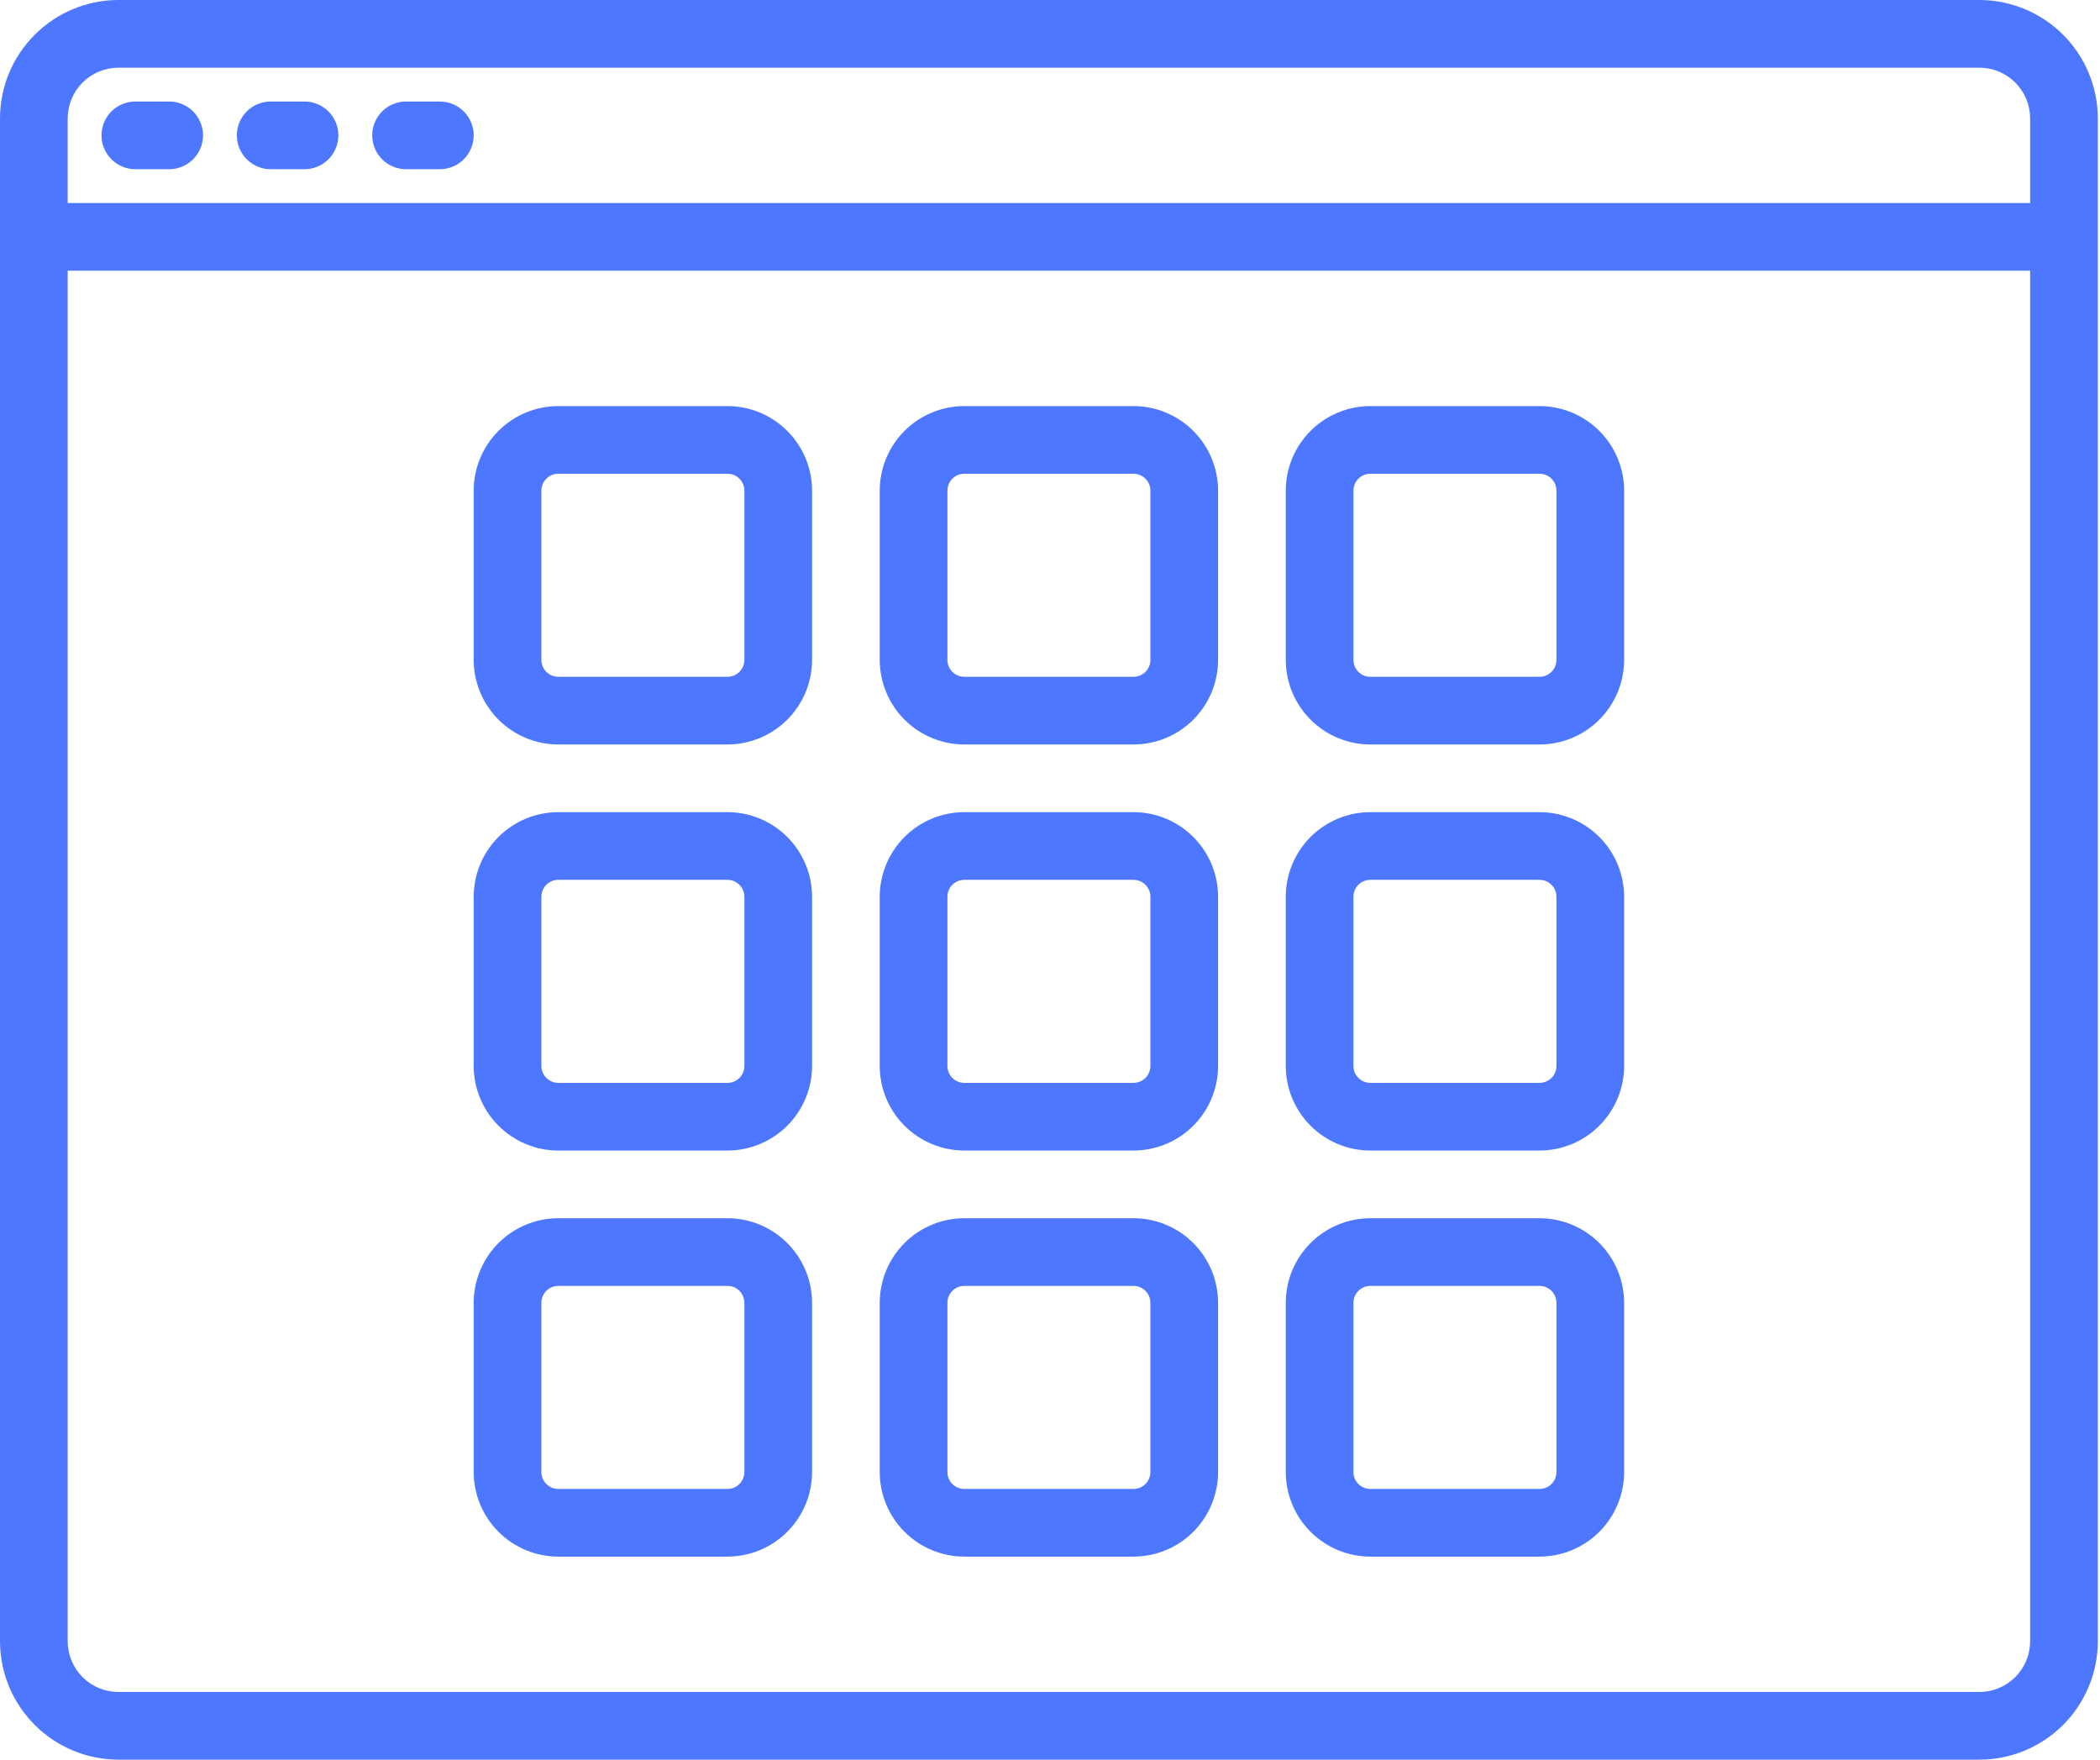
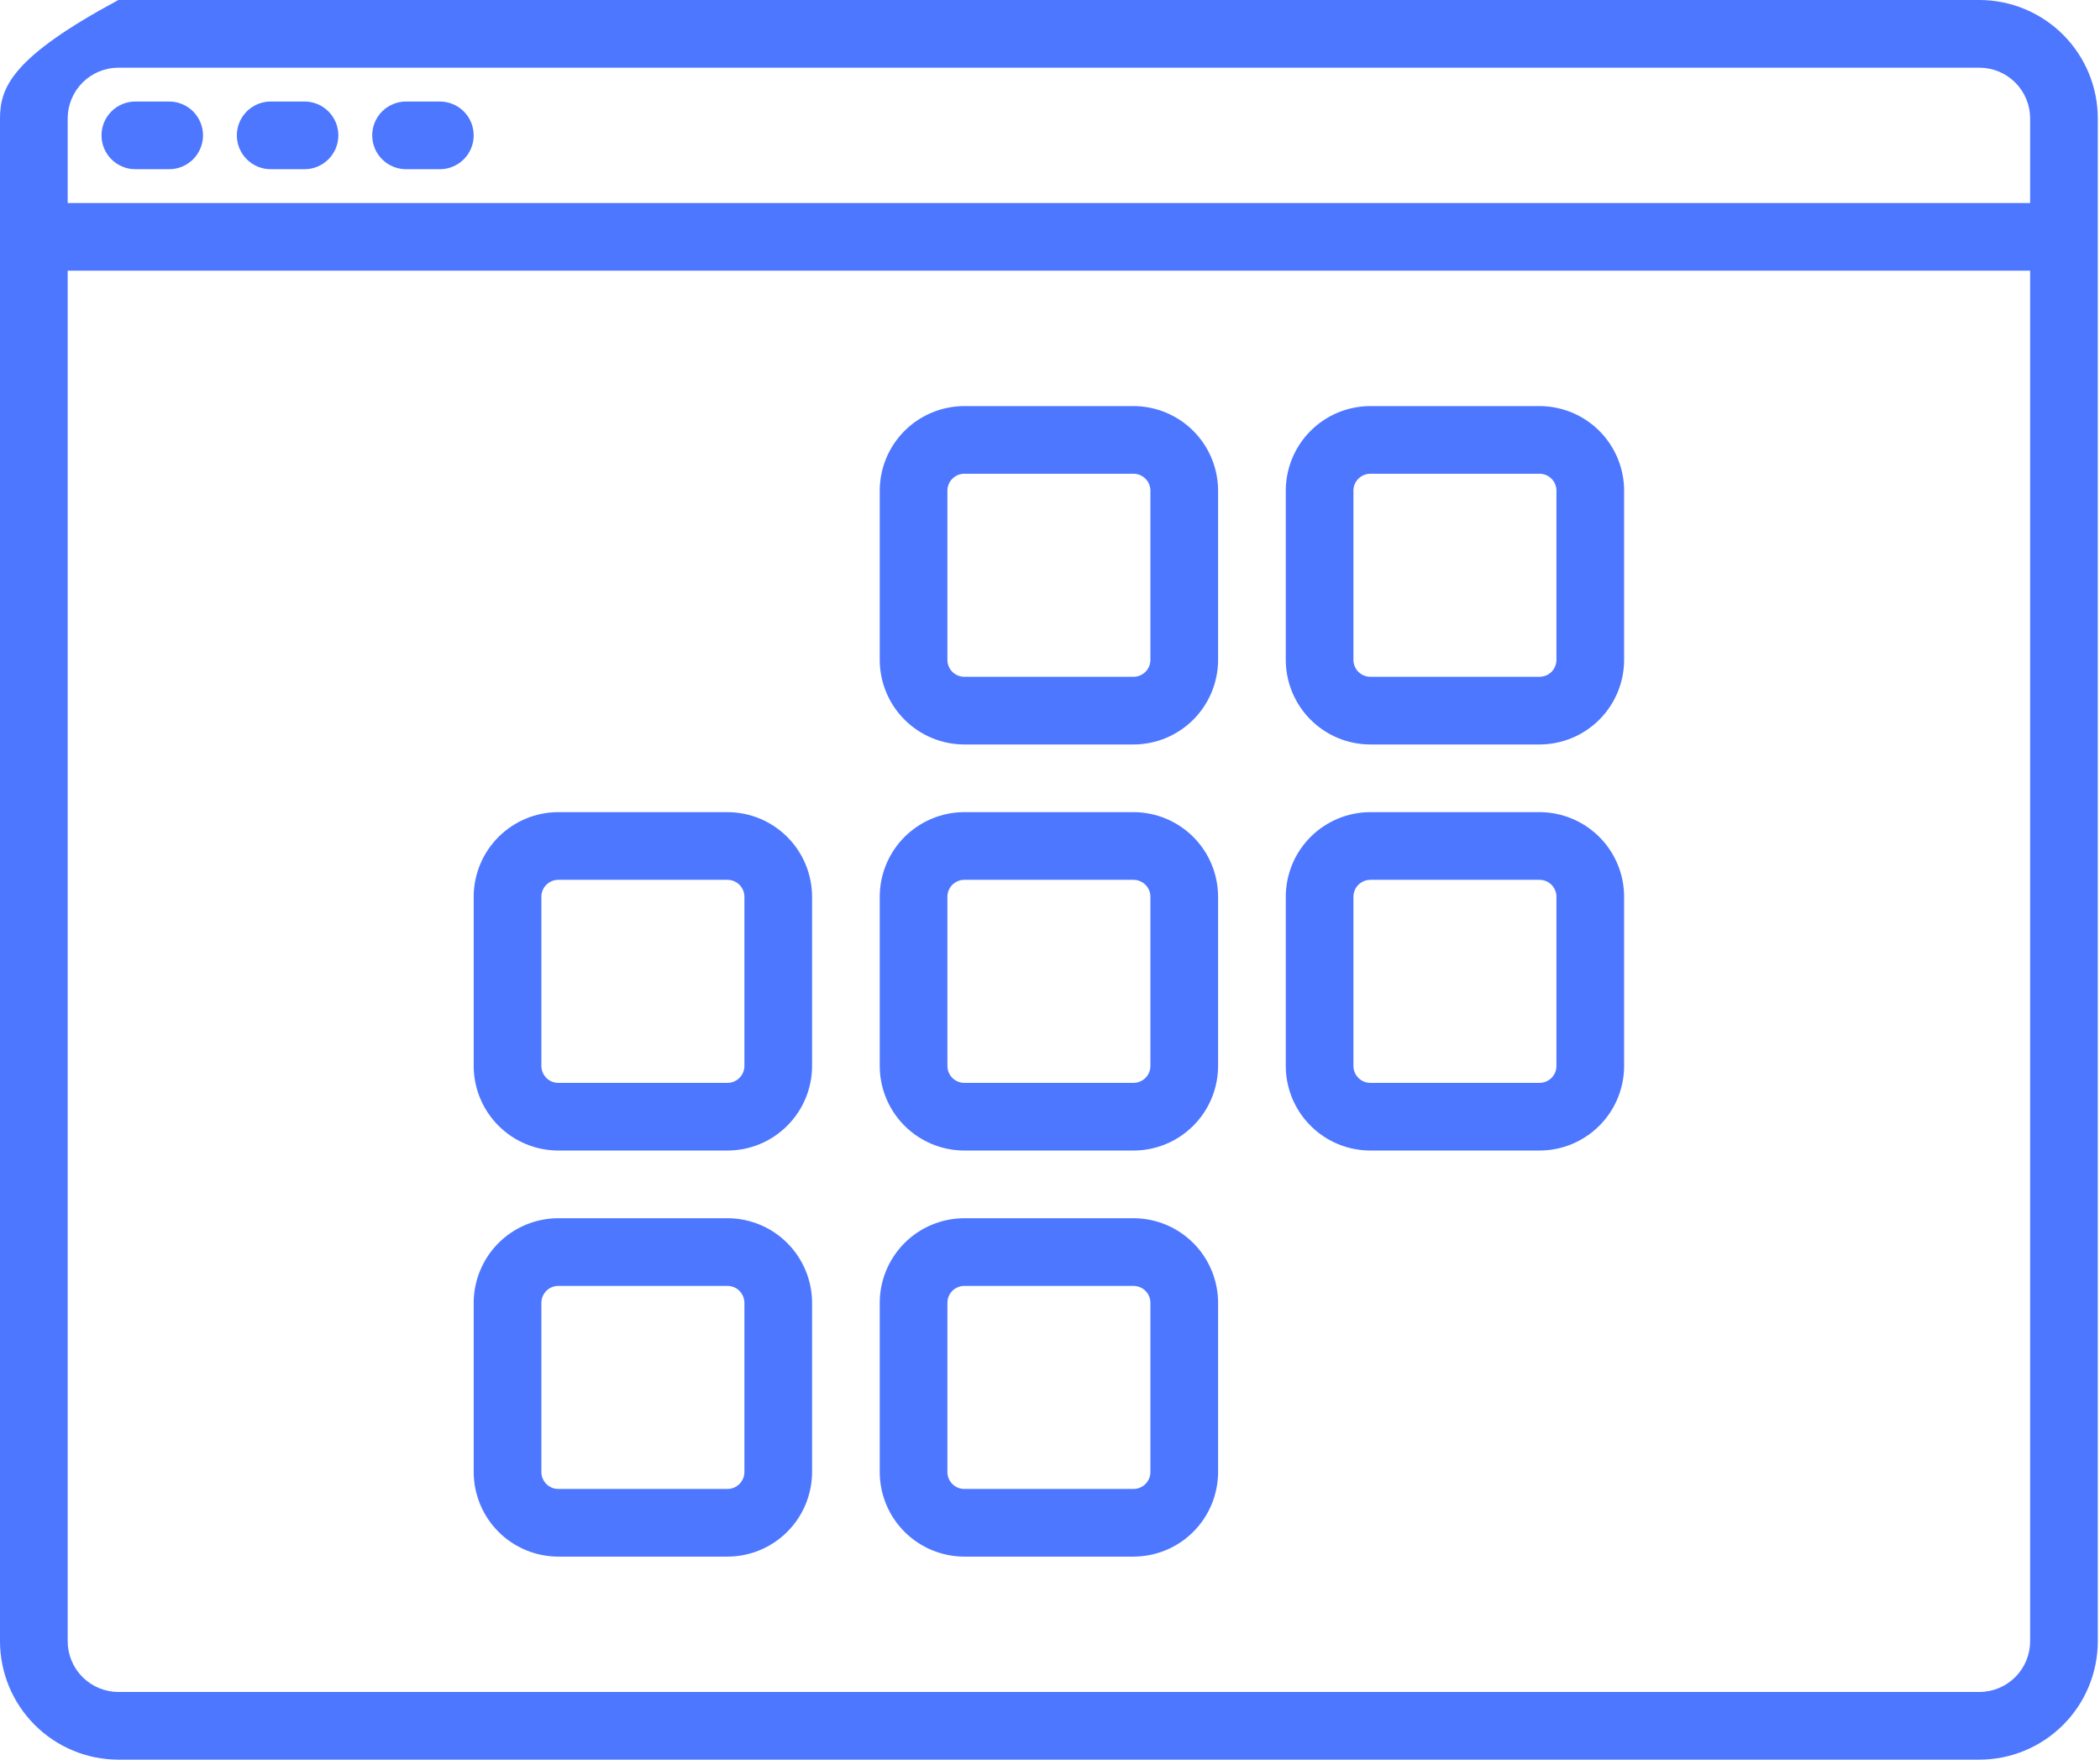
<svg xmlns="http://www.w3.org/2000/svg" width="74" height="62" viewBox="0 0 74 62" fill="none">
-   <path d="M69.75 0H4.173C3.067 0.001 2.006 0.441 1.224 1.224C0.441 2.006 0.001 3.067 0 4.173V57.827C0.001 58.933 0.441 59.994 1.224 60.776C2.006 61.559 3.067 61.999 4.173 62H69.75C70.856 61.999 71.917 61.559 72.7 60.776C73.482 59.994 73.922 58.933 73.923 57.827V4.173C73.922 3.067 73.482 2.006 72.7 1.224C71.917 0.441 70.856 0.001 69.75 0ZM71.538 57.827C71.538 58.301 71.35 58.756 71.014 59.091C70.679 59.426 70.224 59.615 69.75 59.615H4.173C3.699 59.615 3.244 59.426 2.909 59.091C2.574 58.756 2.385 58.301 2.385 57.827V9.538H71.538V57.827ZM71.538 7.154H2.385V4.173C2.385 3.699 2.574 3.244 2.909 2.909C3.244 2.574 3.699 2.385 4.173 2.385H69.75C70.224 2.385 70.679 2.574 71.014 2.909C71.35 3.244 71.538 3.699 71.538 4.173V7.154Z" fill="#4d77ff" />
+   <path d="M69.75 0H4.173C0.441 2.006 0.001 3.067 0 4.173V57.827C0.001 58.933 0.441 59.994 1.224 60.776C2.006 61.559 3.067 61.999 4.173 62H69.75C70.856 61.999 71.917 61.559 72.7 60.776C73.482 59.994 73.922 58.933 73.923 57.827V4.173C73.922 3.067 73.482 2.006 72.7 1.224C71.917 0.441 70.856 0.001 69.75 0ZM71.538 57.827C71.538 58.301 71.35 58.756 71.014 59.091C70.679 59.426 70.224 59.615 69.75 59.615H4.173C3.699 59.615 3.244 59.426 2.909 59.091C2.574 58.756 2.385 58.301 2.385 57.827V9.538H71.538V57.827ZM71.538 7.154H2.385V4.173C2.385 3.699 2.574 3.244 2.909 2.909C3.244 2.574 3.699 2.385 4.173 2.385H69.75C70.224 2.385 70.679 2.574 71.014 2.909C71.35 3.244 71.538 3.699 71.538 4.173V7.154Z" fill="#4d77ff" />
  <path d="M4.769 5.962H5.962C6.278 5.962 6.581 5.836 6.805 5.612C7.028 5.389 7.154 5.085 7.154 4.769C7.154 4.453 7.028 4.15 6.805 3.926C6.581 3.703 6.278 3.577 5.962 3.577H4.769C4.453 3.577 4.15 3.703 3.926 3.926C3.703 4.15 3.577 4.453 3.577 4.769C3.577 5.085 3.703 5.389 3.926 5.612C4.15 5.836 4.453 5.962 4.769 5.962Z" fill="#4d77ff" />
  <path d="M9.539 5.962H10.731C11.047 5.962 11.35 5.836 11.574 5.612C11.797 5.389 11.923 5.085 11.923 4.769C11.923 4.453 11.797 4.15 11.574 3.926C11.35 3.703 11.047 3.577 10.731 3.577H9.539C9.222 3.577 8.919 3.703 8.695 3.926C8.472 4.15 8.346 4.453 8.346 4.769C8.346 5.085 8.472 5.389 8.695 5.612C8.919 5.836 9.222 5.962 9.539 5.962Z" fill="#4d77ff" />
  <path d="M14.308 5.962H15.5C15.816 5.962 16.12 5.836 16.343 5.612C16.567 5.389 16.692 5.085 16.692 4.769C16.692 4.453 16.567 4.15 16.343 3.926C16.12 3.703 15.816 3.577 15.5 3.577H14.308C13.992 3.577 13.688 3.703 13.465 3.926C13.241 4.15 13.116 4.453 13.116 4.769C13.116 5.085 13.241 5.389 13.465 5.612C13.688 5.836 13.992 5.962 14.308 5.962Z" fill="#4d77ff" />
  <path d="M39.942 14.308H33.981C33.191 14.309 32.433 14.623 31.874 15.182C31.315 15.741 31.001 16.498 31 17.288V23.25C31.001 24.04 31.315 24.798 31.874 25.357C32.433 25.916 33.191 26.23 33.981 26.231H39.942C40.733 26.23 41.49 25.916 42.049 25.357C42.608 24.798 42.922 24.04 42.923 23.25V17.288C42.922 16.498 42.608 15.741 42.049 15.182C41.49 14.623 40.733 14.309 39.942 14.308ZM40.538 23.25C40.538 23.408 40.476 23.56 40.364 23.672C40.252 23.783 40.1 23.846 39.942 23.846H33.981C33.823 23.846 33.671 23.783 33.559 23.672C33.447 23.56 33.385 23.408 33.385 23.25V17.288C33.385 17.13 33.447 16.979 33.559 16.867C33.671 16.755 33.823 16.692 33.981 16.692H39.942C40.1 16.692 40.252 16.755 40.364 16.867C40.476 16.979 40.538 17.13 40.538 17.288V23.25Z" fill="#4d77ff" />
  <path d="M39.942 28.615H33.981C33.191 28.616 32.433 28.931 31.874 29.489C31.315 30.048 31.001 30.806 31 31.596V37.558C31.001 38.348 31.315 39.106 31.874 39.664C32.433 40.223 33.191 40.538 33.981 40.538H39.942C40.733 40.538 41.49 40.223 42.049 39.664C42.608 39.106 42.922 38.348 42.923 37.558V31.596C42.922 30.806 42.608 30.048 42.049 29.489C41.49 28.931 40.733 28.616 39.942 28.615ZM40.538 37.558C40.538 37.716 40.476 37.867 40.364 37.979C40.252 38.091 40.1 38.154 39.942 38.154H33.981C33.823 38.154 33.671 38.091 33.559 37.979C33.447 37.867 33.385 37.716 33.385 37.558V31.596C33.385 31.438 33.447 31.286 33.559 31.175C33.671 31.063 33.823 31 33.981 31H39.942C40.1 31 40.252 31.063 40.364 31.175C40.476 31.286 40.538 31.438 40.538 31.596V37.558Z" fill="#4d77ff" />
  <path d="M39.942 42.923H33.981C33.191 42.924 32.433 43.238 31.874 43.797C31.315 44.356 31.001 45.114 31 45.904V51.865C31.001 52.656 31.315 53.413 31.874 53.972C32.433 54.531 33.191 54.845 33.981 54.846H39.942C40.733 54.845 41.49 54.531 42.049 53.972C42.608 53.413 42.922 52.656 42.923 51.865V45.904C42.922 45.114 42.608 44.356 42.049 43.797C41.49 43.238 40.733 42.924 39.942 42.923ZM40.538 51.865C40.538 52.023 40.476 52.175 40.364 52.287C40.252 52.399 40.1 52.462 39.942 52.462H33.981C33.823 52.462 33.671 52.399 33.559 52.287C33.447 52.175 33.385 52.023 33.385 51.865V45.904C33.385 45.746 33.447 45.594 33.559 45.482C33.671 45.37 33.823 45.308 33.981 45.308H39.942C40.1 45.308 40.252 45.37 40.364 45.482C40.476 45.594 40.538 45.746 40.538 45.904V51.865Z" fill="#4d77ff" />
  <path d="M54.25 14.308H48.288C47.498 14.309 46.74 14.623 46.182 15.182C45.623 15.741 45.309 16.498 45.308 17.288V23.25C45.309 24.04 45.623 24.798 46.182 25.357C46.74 25.916 47.498 26.23 48.288 26.231H54.25C55.04 26.23 55.798 25.916 56.357 25.357C56.916 24.798 57.23 24.04 57.231 23.25V17.288C57.23 16.498 56.916 15.741 56.357 15.182C55.798 14.623 55.04 14.309 54.25 14.308ZM54.846 23.25C54.846 23.408 54.783 23.56 54.672 23.672C54.56 23.783 54.408 23.846 54.25 23.846H48.288C48.13 23.846 47.979 23.783 47.867 23.672C47.755 23.56 47.692 23.408 47.692 23.25V17.288C47.692 17.13 47.755 16.979 47.867 16.867C47.979 16.755 48.13 16.692 48.288 16.692H54.25C54.408 16.692 54.56 16.755 54.672 16.867C54.783 16.979 54.846 17.13 54.846 17.288V23.25Z" fill="#4d77ff" />
  <path d="M54.25 28.615H48.288C47.498 28.616 46.74 28.931 46.182 29.489C45.623 30.048 45.309 30.806 45.308 31.596V37.558C45.309 38.348 45.623 39.106 46.182 39.664C46.74 40.223 47.498 40.538 48.288 40.538H54.25C55.04 40.538 55.798 40.223 56.357 39.664C56.916 39.106 57.23 38.348 57.231 37.558V31.596C57.23 30.806 56.916 30.048 56.357 29.489C55.798 28.931 55.04 28.616 54.25 28.615ZM54.846 37.558C54.846 37.716 54.783 37.867 54.672 37.979C54.56 38.091 54.408 38.154 54.25 38.154H48.288C48.13 38.154 47.979 38.091 47.867 37.979C47.755 37.867 47.692 37.716 47.692 37.558V31.596C47.692 31.438 47.755 31.286 47.867 31.175C47.979 31.063 48.13 31 48.288 31H54.25C54.408 31 54.56 31.063 54.672 31.175C54.783 31.286 54.846 31.438 54.846 31.596V37.558Z" fill="#4d77ff" />
-   <path d="M54.25 42.923H48.288C47.498 42.924 46.74 43.238 46.182 43.797C45.623 44.356 45.309 45.114 45.308 45.904V51.865C45.309 52.656 45.623 53.413 46.182 53.972C46.74 54.531 47.498 54.845 48.288 54.846H54.25C55.04 54.845 55.798 54.531 56.357 53.972C56.916 53.413 57.23 52.656 57.231 51.865V45.904C57.23 45.114 56.916 44.356 56.357 43.797C55.798 43.238 55.04 42.924 54.25 42.923ZM54.846 51.865C54.846 52.023 54.783 52.175 54.672 52.287C54.56 52.399 54.408 52.462 54.25 52.462H48.288C48.13 52.462 47.979 52.399 47.867 52.287C47.755 52.175 47.692 52.023 47.692 51.865V45.904C47.692 45.746 47.755 45.594 47.867 45.482C47.979 45.37 48.13 45.308 48.288 45.308H54.25C54.408 45.308 54.56 45.37 54.672 45.482C54.783 45.594 54.846 45.746 54.846 45.904V51.865Z" fill="#4d77ff" />
-   <path d="M25.635 14.308H19.673C18.883 14.309 18.125 14.623 17.566 15.182C17.008 15.741 16.693 16.498 16.692 17.288V23.25C16.693 24.04 17.008 24.798 17.566 25.357C18.125 25.916 18.883 26.23 19.673 26.231H25.635C26.425 26.23 27.183 25.916 27.741 25.357C28.3 24.798 28.615 24.04 28.616 23.25V17.288C28.615 16.498 28.3 15.741 27.741 15.182C27.183 14.623 26.425 14.309 25.635 14.308ZM26.231 23.25C26.231 23.408 26.168 23.56 26.056 23.672C25.944 23.783 25.793 23.846 25.635 23.846H19.673C19.515 23.846 19.363 23.783 19.252 23.672C19.14 23.56 19.077 23.408 19.077 23.25V17.288C19.077 17.13 19.14 16.979 19.252 16.867C19.363 16.755 19.515 16.692 19.673 16.692H25.635C25.793 16.692 25.944 16.755 26.056 16.867C26.168 16.979 26.231 17.13 26.231 17.288V23.25Z" fill="#4d77ff" />
  <path d="M25.635 28.615H19.673C18.883 28.616 18.125 28.931 17.566 29.489C17.008 30.048 16.693 30.806 16.692 31.596V37.558C16.693 38.348 17.008 39.106 17.566 39.664C18.125 40.223 18.883 40.538 19.673 40.538H25.635C26.425 40.538 27.183 40.223 27.741 39.664C28.3 39.106 28.615 38.348 28.616 37.558V31.596C28.615 30.806 28.3 30.048 27.741 29.489C27.183 28.931 26.425 28.616 25.635 28.615ZM26.231 37.558C26.231 37.716 26.168 37.867 26.056 37.979C25.944 38.091 25.793 38.154 25.635 38.154H19.673C19.515 38.154 19.363 38.091 19.252 37.979C19.14 37.867 19.077 37.716 19.077 37.558V31.596C19.077 31.438 19.14 31.286 19.252 31.175C19.363 31.063 19.515 31 19.673 31H25.635C25.793 31 25.944 31.063 26.056 31.175C26.168 31.286 26.231 31.438 26.231 31.596V37.558Z" fill="#4d77ff" />
  <path d="M25.635 42.923H19.673C18.883 42.924 18.125 43.238 17.566 43.797C17.008 44.356 16.693 45.114 16.692 45.904V51.865C16.693 52.656 17.008 53.413 17.566 53.972C18.125 54.531 18.883 54.845 19.673 54.846H25.635C26.425 54.845 27.183 54.531 27.741 53.972C28.3 53.413 28.615 52.656 28.616 51.865V45.904C28.615 45.114 28.3 44.356 27.741 43.797C27.183 43.238 26.425 42.924 25.635 42.923ZM26.231 51.865C26.231 52.023 26.168 52.175 26.056 52.287C25.944 52.399 25.793 52.462 25.635 52.462H19.673C19.515 52.462 19.363 52.399 19.252 52.287C19.14 52.175 19.077 52.023 19.077 51.865V45.904C19.077 45.746 19.14 45.594 19.252 45.482C19.363 45.37 19.515 45.308 19.673 45.308H25.635C25.793 45.308 25.944 45.37 26.056 45.482C26.168 45.594 26.231 45.746 26.231 45.904V51.865Z" fill="#4d77ff" />
</svg>